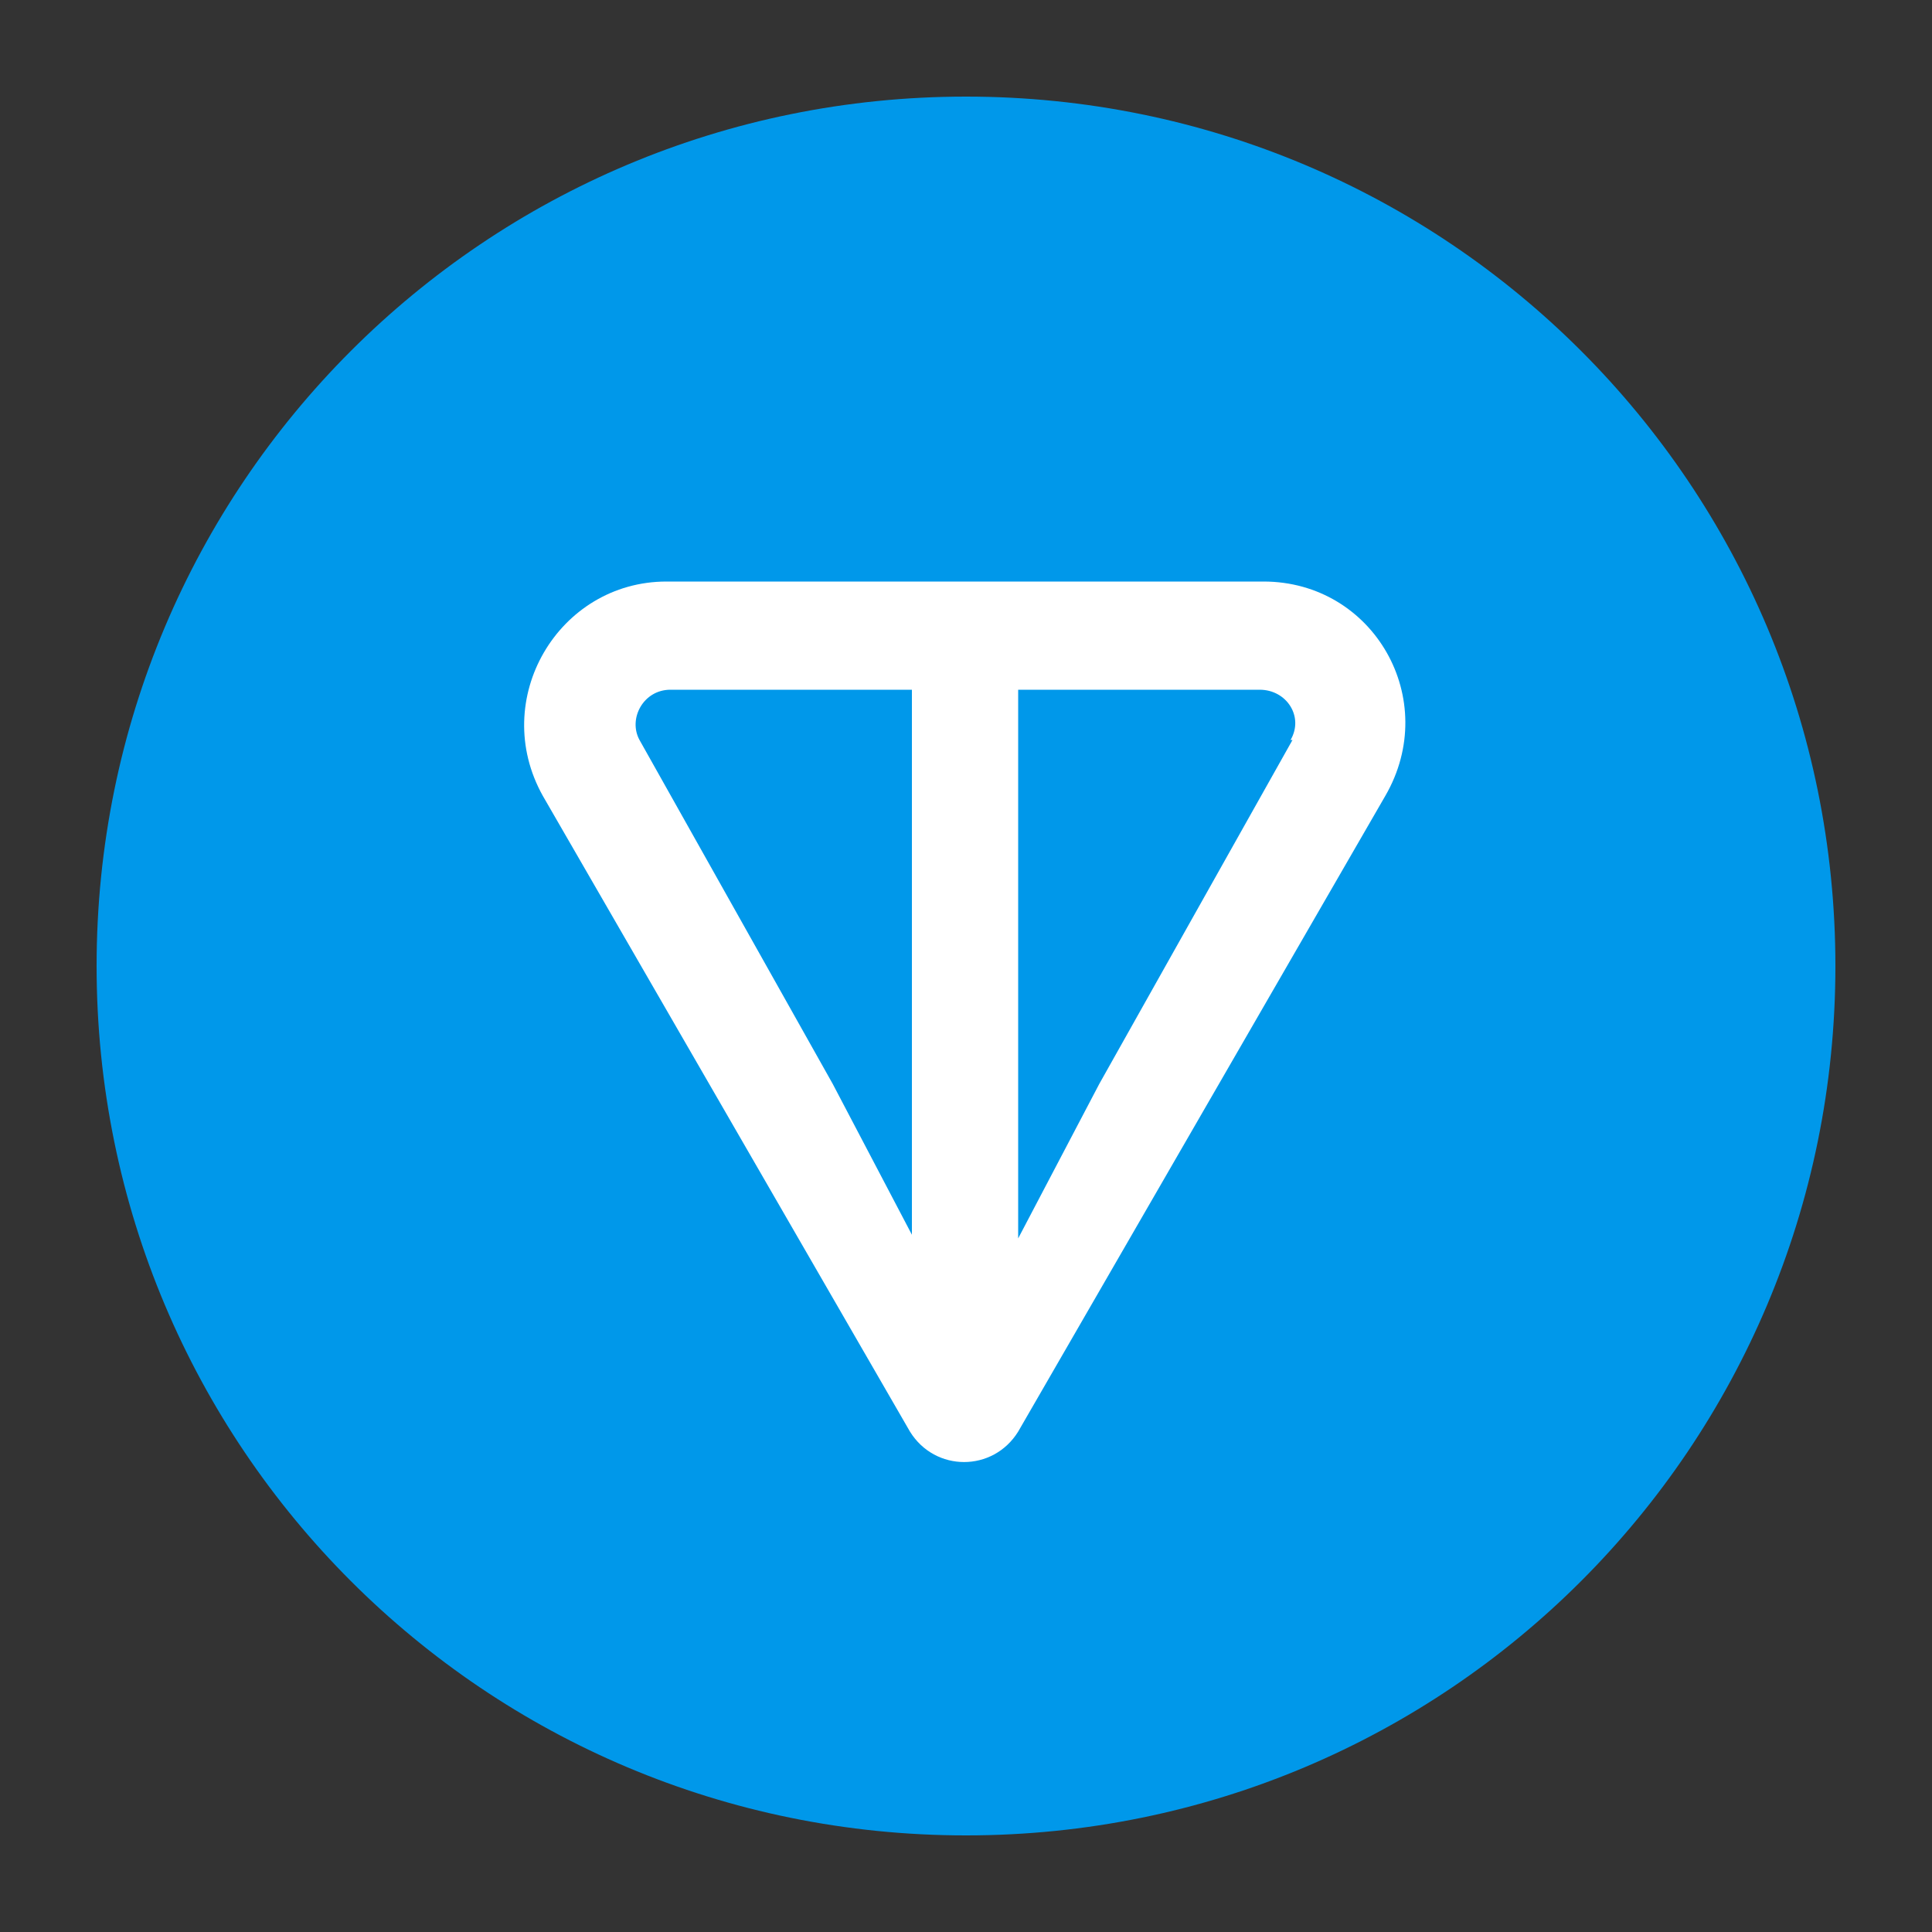
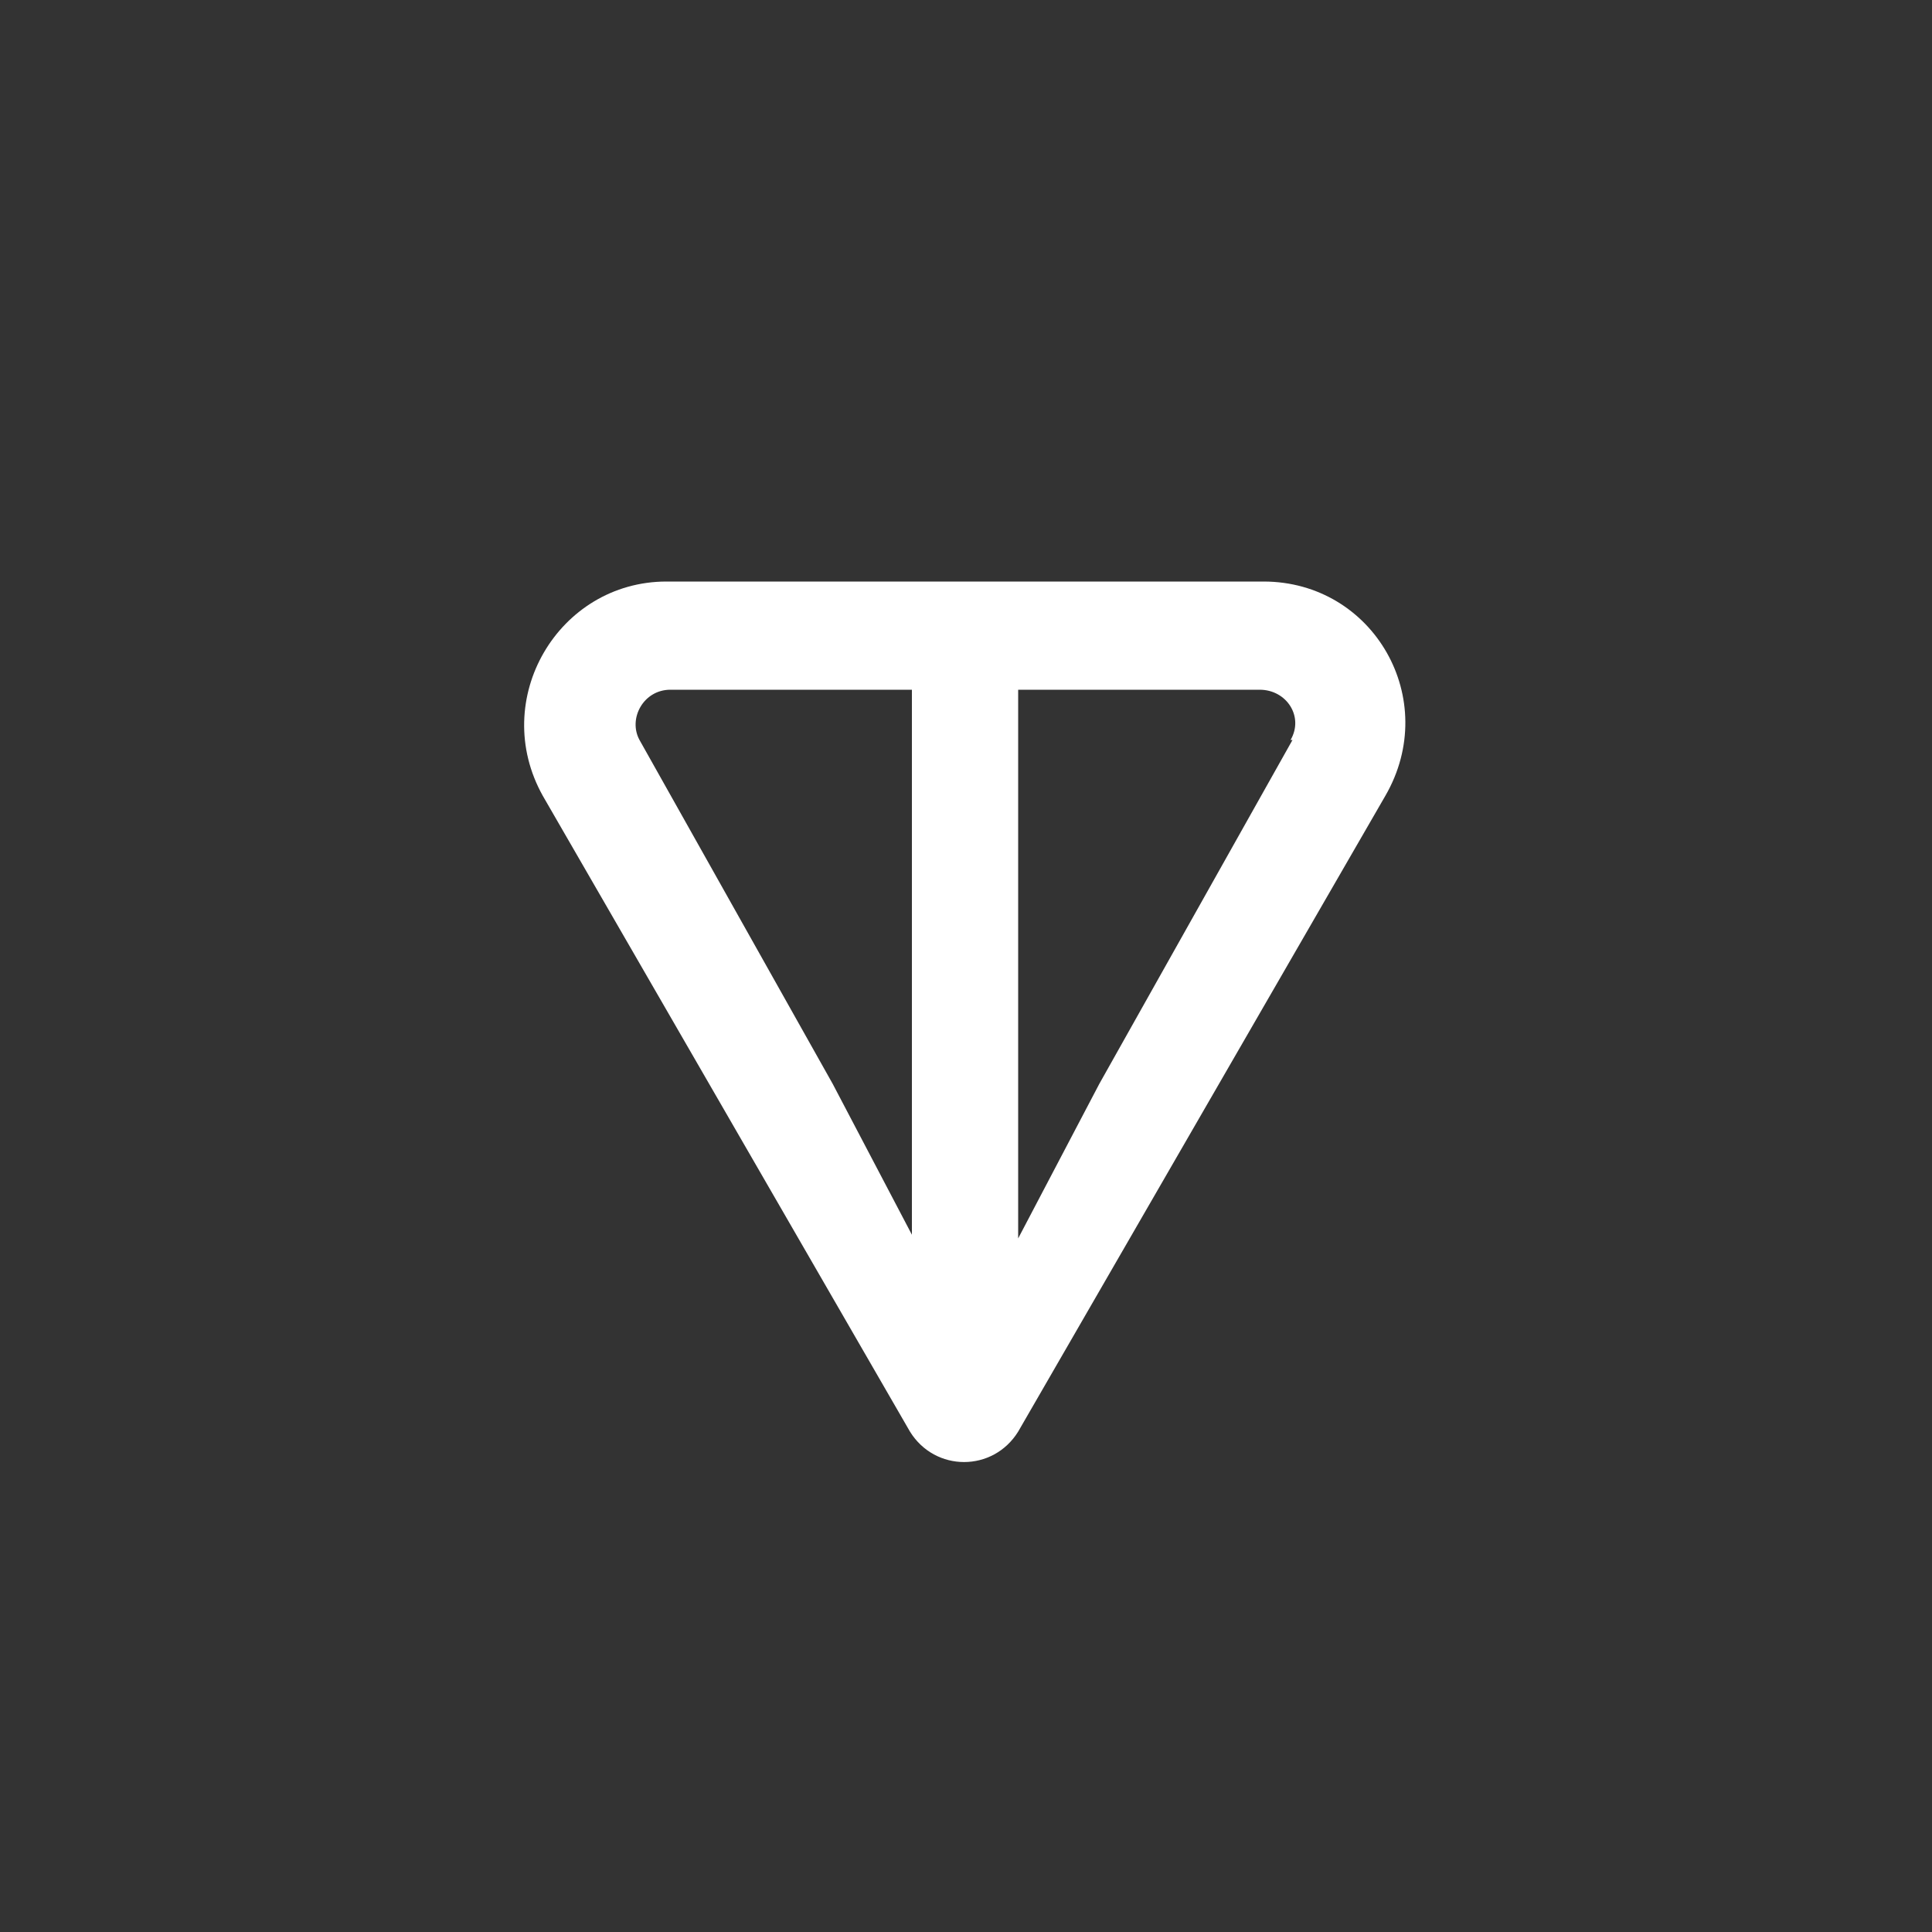
<svg xmlns="http://www.w3.org/2000/svg" id="Layer_1" baseProfile="tiny" version="1.2" viewBox="0 0 100 100">
  <rect x="0" y="0" width="100" height="100" fill="#333333" stroke="none" />
-   <path d="M50,95c24.9,0,45-20.1,45-45S74.9,5,50,5,5,25.1,5,50s20.1,45,45,45Z" fill="#0098ea" />
  <path d="M65.4,30.1h-30.9c-5.6,0-9.2,6.1-6.4,11.1l19,32.9c1.3,2.1,4.3,2.1,5.6,0l19-32.9c2.9-5-.6-11.1-6.3-11.1h0ZM47.3,64.1l-4.2-8-10-17.8c-.6-1.1.2-2.6,1.6-2.6h12.5v28.4h0ZM66.9,38.3l-10,17.8-4.2,8v-28.4h12.5c1.4,0,2.3,1.4,1.6,2.6Z" fill="#fff" />
</svg>